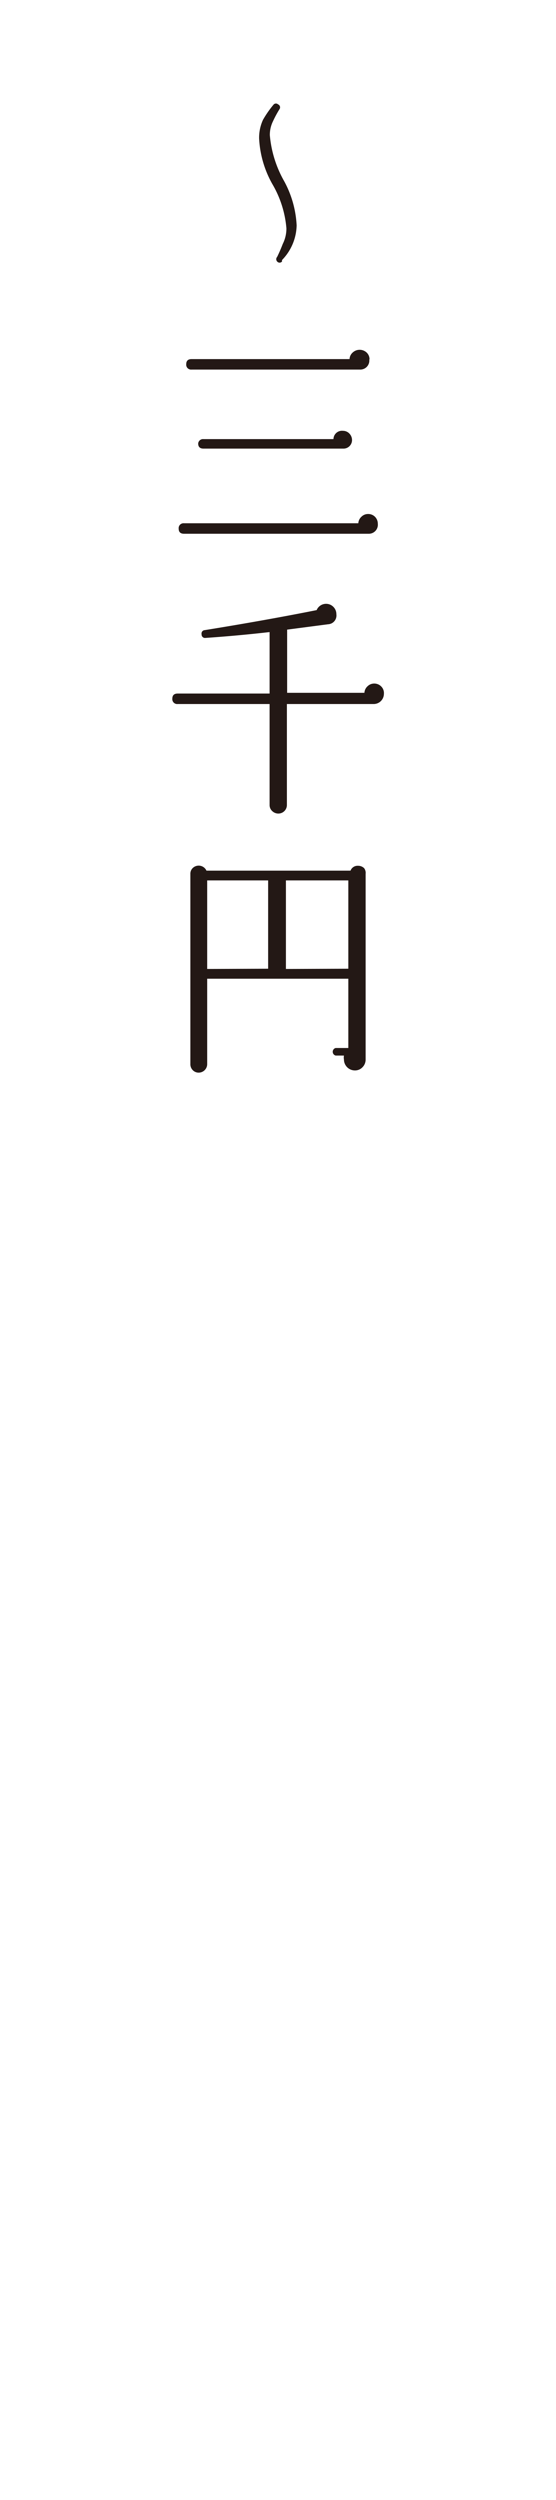
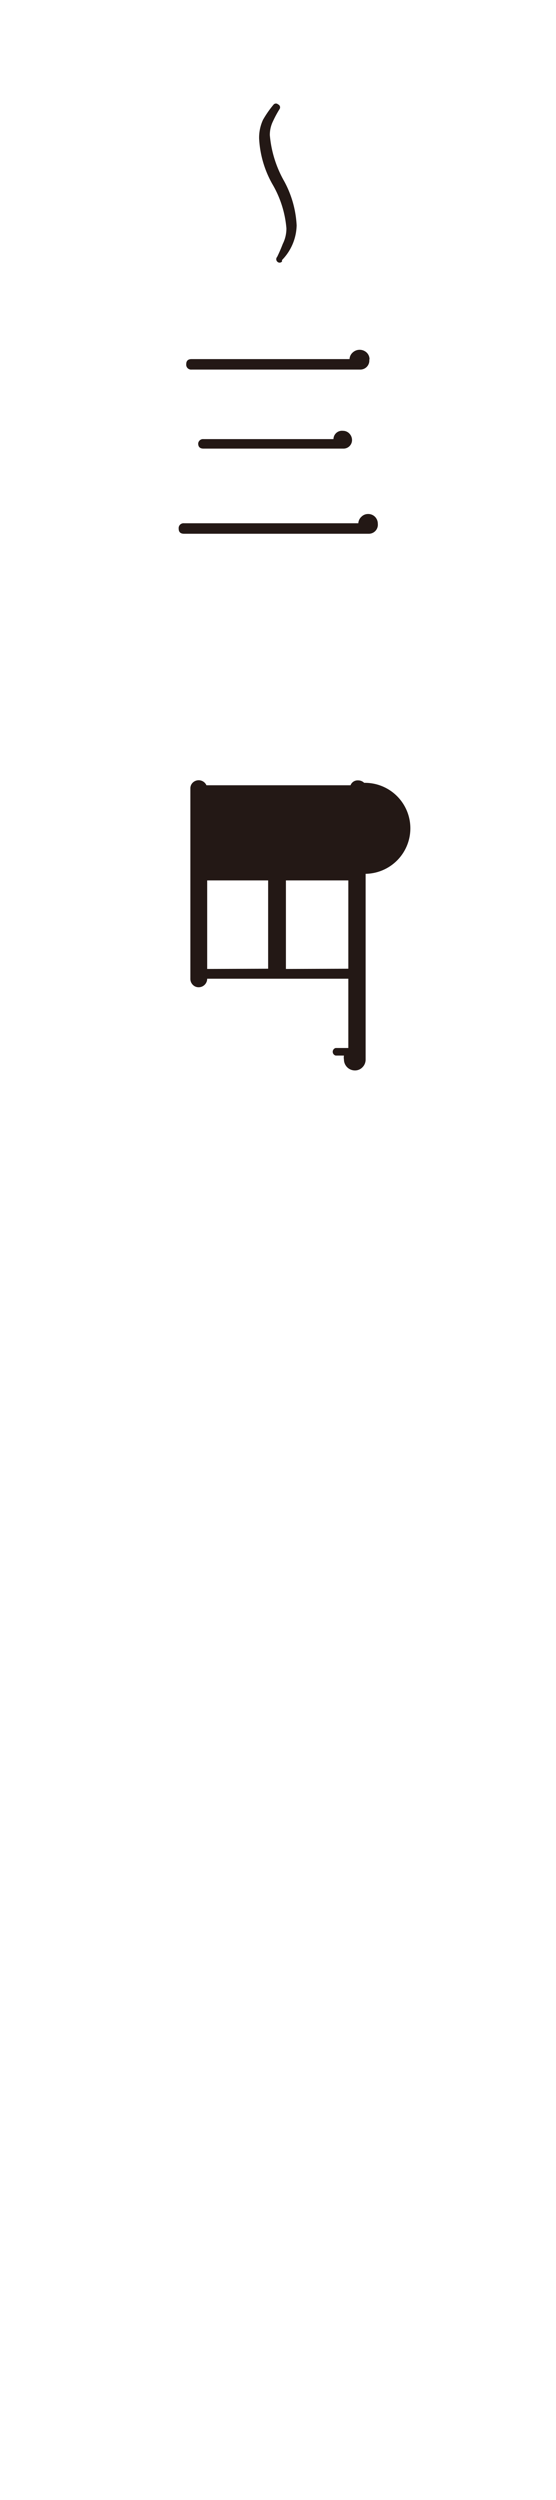
<svg xmlns="http://www.w3.org/2000/svg" id="レイヤー_1" data-name="レイヤー 1" viewBox="0 0 22.81 102.48">
  <defs>
    <style>.cls-1{fill:#231815;}</style>
  </defs>
  <title>svg-naire-bn-price-3000</title>
  <path class="cls-1" d="M11.66,7.43a4.22,4.22,0,0,1,.51,1.81,2.1,2.1,0,0,1-.6,1.42l0,.06a.13.13,0,0,1-.2,0,.14.14,0,0,1,0-.19A6.27,6.27,0,0,0,11.6,10a1.41,1.41,0,0,0,.15-.64,4.28,4.28,0,0,0-.58-1.82,4.23,4.23,0,0,1-.54-1.86,1.75,1.75,0,0,1,.16-.77,4.23,4.23,0,0,1,.44-.63.13.13,0,0,1,.18,0,.13.13,0,0,1,.06.19q-.15.24-.27.5a1.26,1.26,0,0,0-.13.57A4.62,4.62,0,0,0,11.66,7.43Z" />
  <path class="cls-1" d="M15.5,21.47a.37.37,0,0,1-.37.41H7.55q-.22,0-.22-.21a.2.2,0,0,1,.22-.22H14.7a.39.39,0,0,1,.13-.27.38.38,0,0,1,.27-.11.39.39,0,0,1,.29.12A.4.4,0,0,1,15.5,21.47Zm-.35-6.73a.37.37,0,0,1-.38.41H7.86a.2.2,0,0,1-.22-.22q0-.21.22-.21h6.48a.38.38,0,0,1,.13-.27.42.42,0,0,1,.57,0A.38.38,0,0,1,15.16,14.73ZM14.44,18a.35.35,0,0,1-.34.39H8.35q-.22,0-.22-.21A.2.2,0,0,1,8.35,18h5.33a.35.35,0,0,1,.39-.34.36.36,0,0,1,.27.12A.38.38,0,0,1,14.44,18Z" />
-   <path class="cls-1" d="M15.75,28.44a.42.42,0,0,1-.42.42H11.77V33a.35.35,0,0,1-.35.35.36.36,0,0,1-.25-.1.33.33,0,0,1-.11-.25V28.86H7.29a.2.2,0,0,1-.22-.22q0-.21.22-.21h3.77V25.91q-1.31.15-2.63.24A.14.14,0,0,1,8.27,26a.14.14,0,0,1,.13-.17q2.48-.4,4.59-.82a.42.42,0,0,1,.69-.13.42.42,0,0,1,.12.3.36.36,0,0,1-.34.41l-1.68.22v2.59h3.17a.39.39,0,0,1,.13-.27.39.39,0,0,1,.27-.11.4.4,0,0,1,.29.12A.38.38,0,0,1,15.75,28.44Z" />
-   <path class="cls-1" d="M15,35.82v7.61a.44.44,0,0,1-.13.32.42.42,0,0,1-.31.13.45.45,0,0,1-.45-.45.44.44,0,0,1,0-.16h-.34a.16.16,0,0,1,0-.31h.52V40.12H8.5v3.5a.35.35,0,0,1-.35.35.33.33,0,0,1-.24-.1.34.34,0,0,1-.1-.25v-7.8a.32.32,0,0,1,.1-.24.35.35,0,0,1,.56.11h5.91a.31.31,0,0,1,.31-.2.35.35,0,0,1,.25.1A.32.32,0,0,1,15,35.82Zm-4,3.89V36.09H8.5v3.63Zm3.29,0V36.09H11.73v3.63Z" />
+   <path class="cls-1" d="M15,35.82v7.61a.44.44,0,0,1-.13.32.42.42,0,0,1-.31.13.45.45,0,0,1-.45-.45.44.44,0,0,1,0-.16h-.34a.16.16,0,0,1,0-.31h.52V40.12H8.5a.35.35,0,0,1-.35.35.33.33,0,0,1-.24-.1.34.34,0,0,1-.1-.25v-7.8a.32.32,0,0,1,.1-.24.35.35,0,0,1,.56.11h5.91a.31.31,0,0,1,.31-.2.35.35,0,0,1,.25.1A.32.32,0,0,1,15,35.82Zm-4,3.89V36.09H8.5v3.63Zm3.29,0V36.09H11.73v3.63Z" />
</svg>